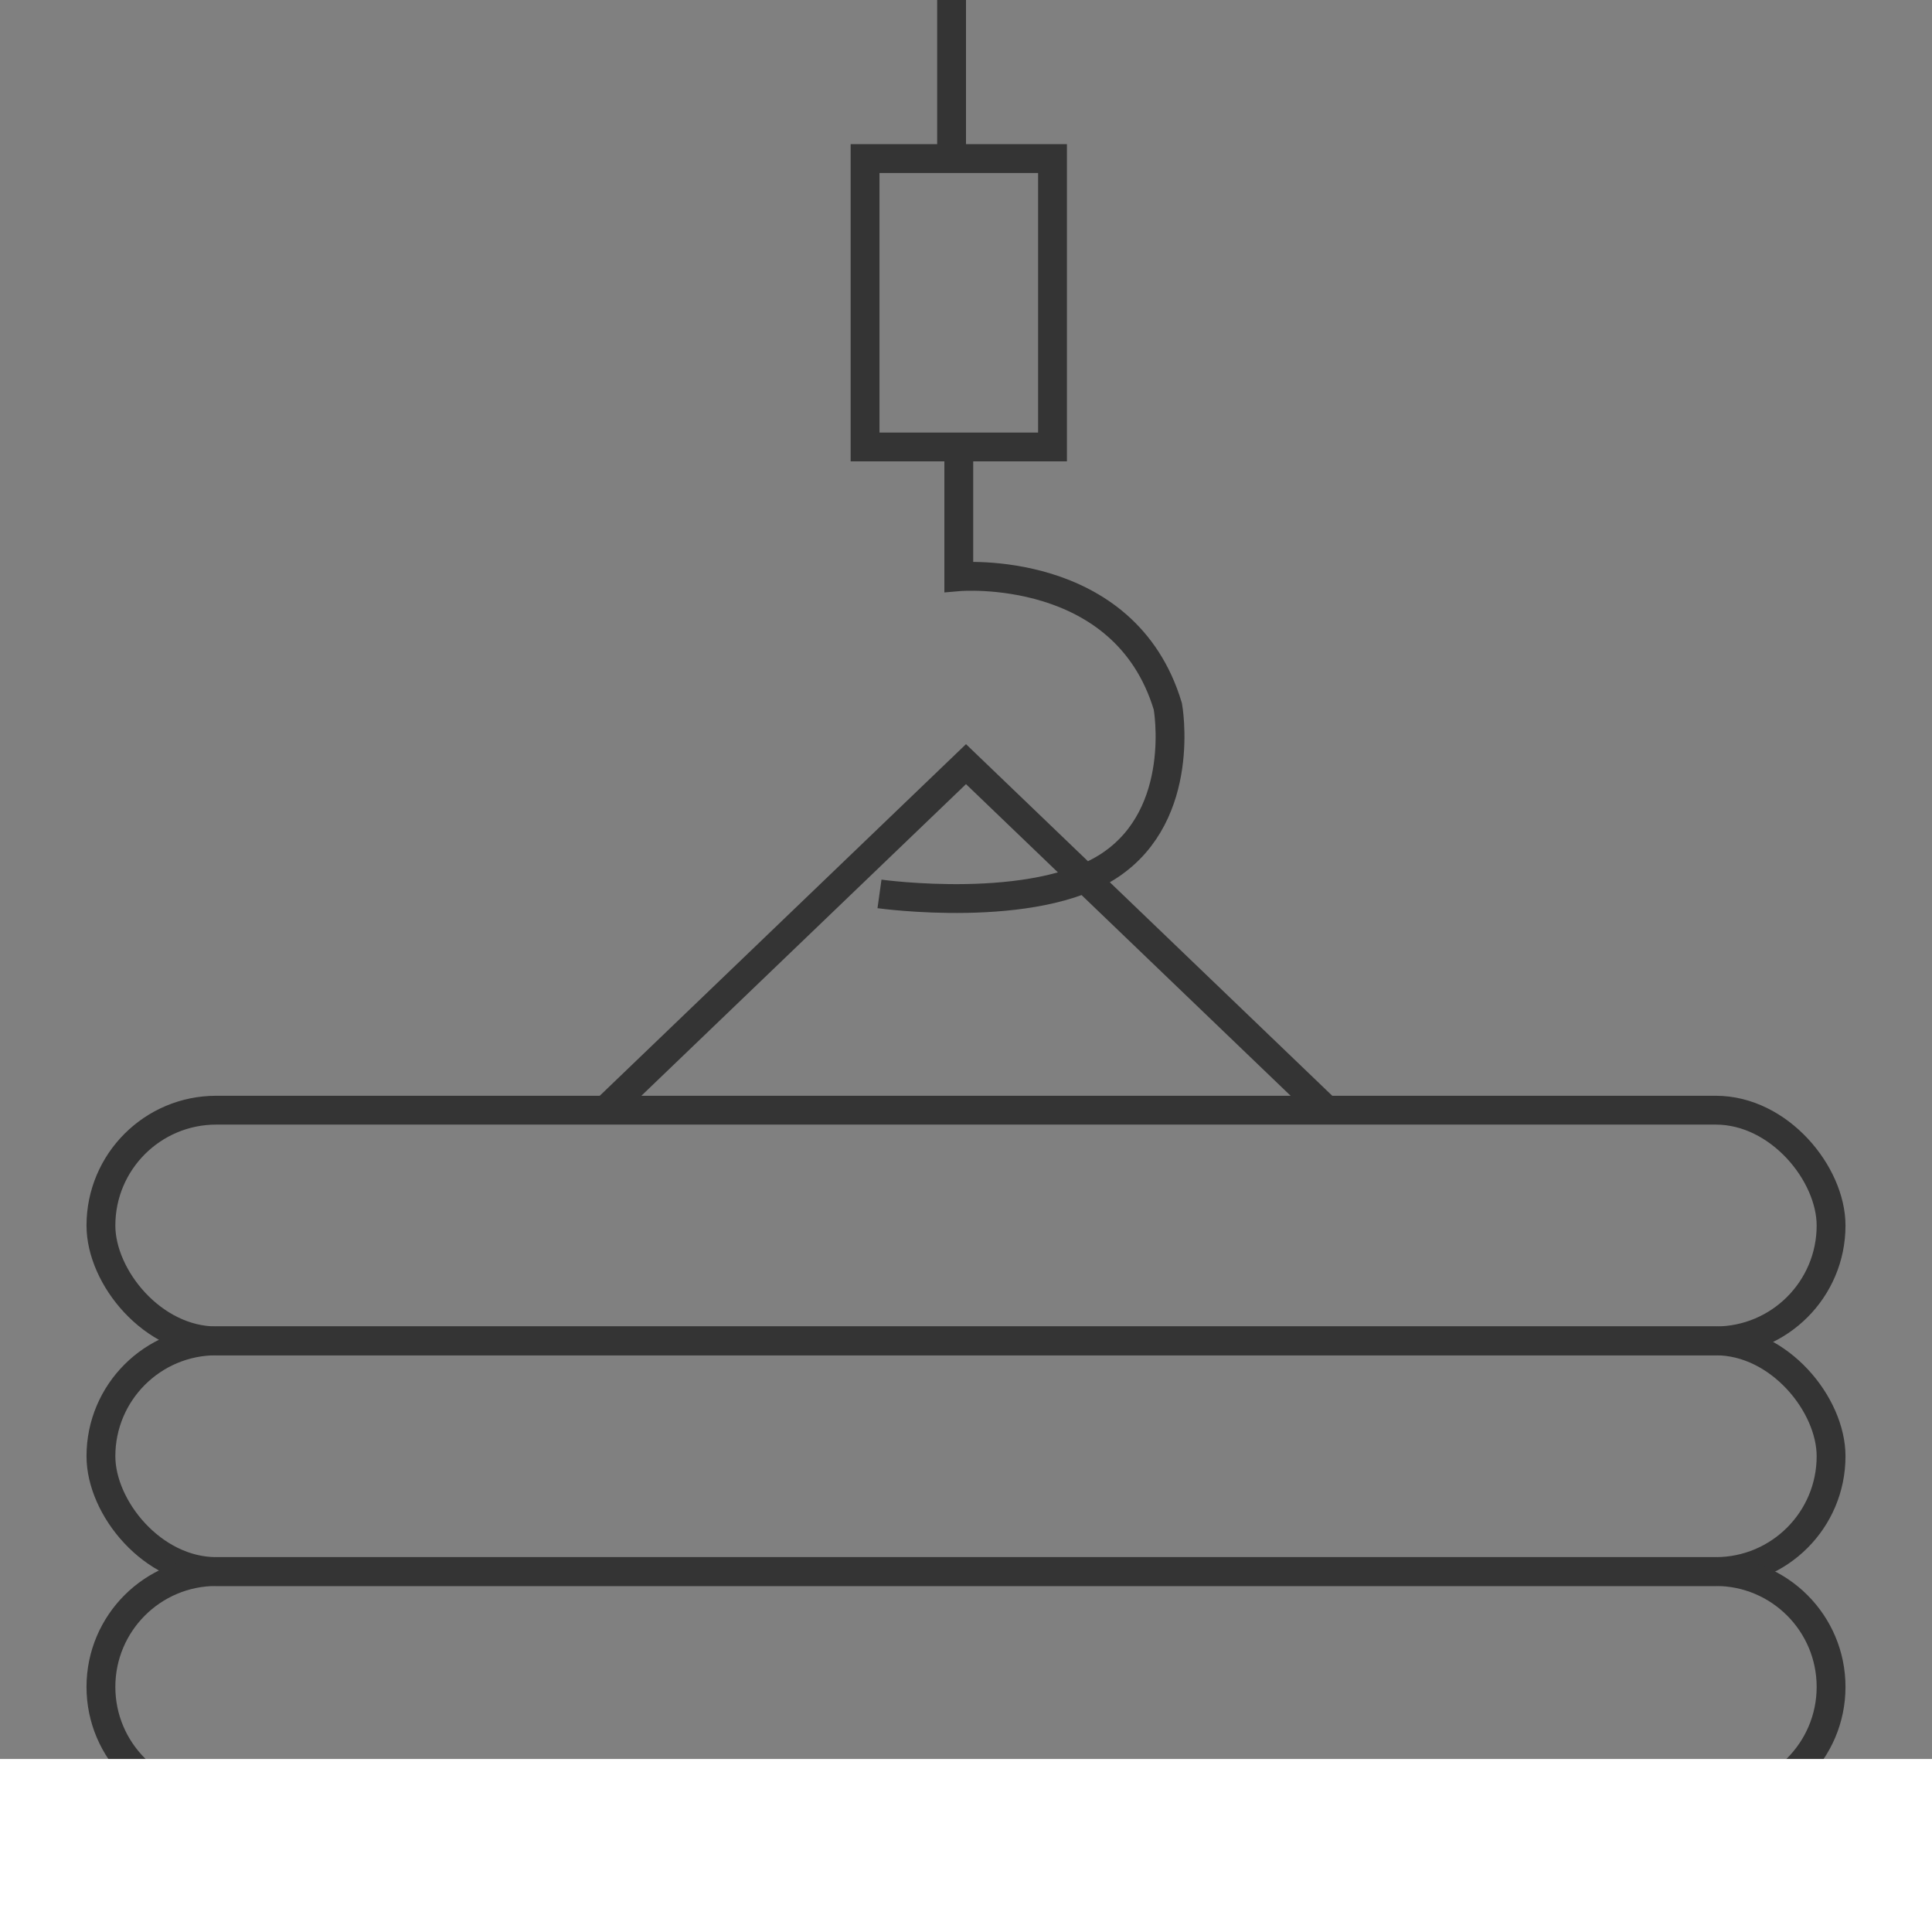
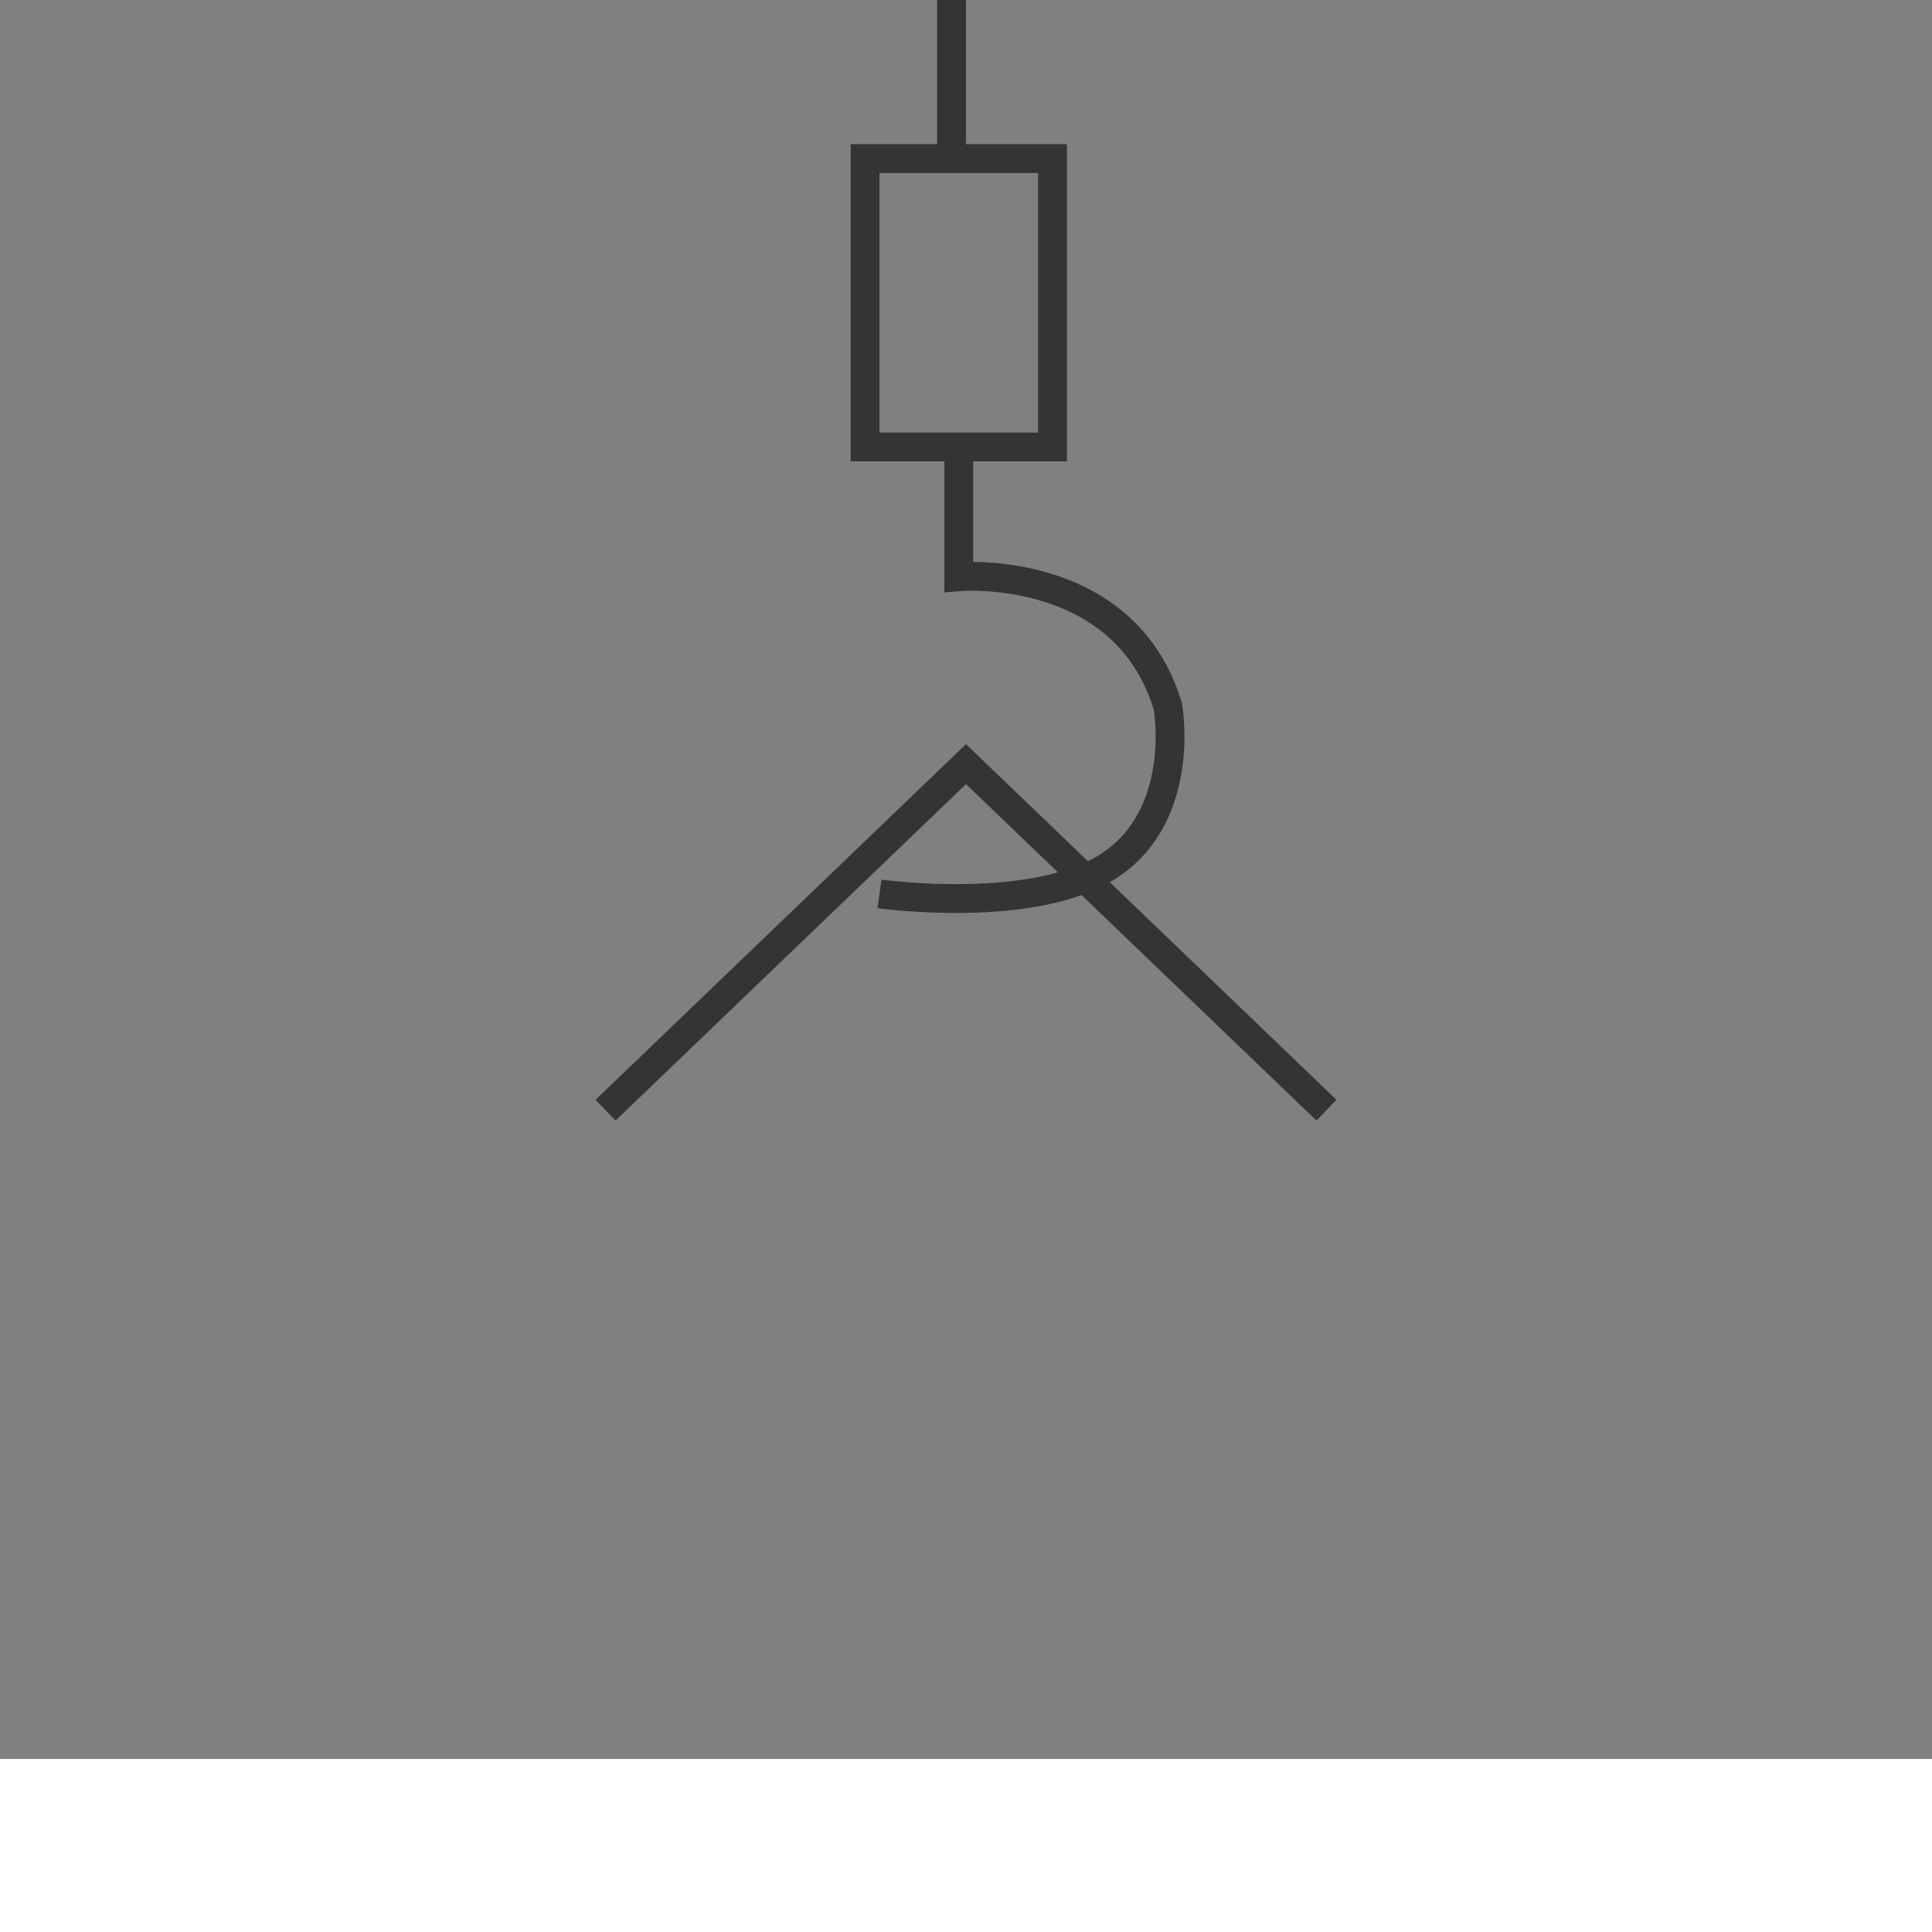
<svg xmlns="http://www.w3.org/2000/svg" width="67" height="67" viewBox="0 0 67 67" fill="none">
  <rect x="0" y="0" width="67" height="67" fill="#808080" stroke="none" />
  <path d="M33 0V5.5M33 5.5H30V15.5H33.25M33 5.5H36.5V15.5H33.25M33.25 15.5V20C33.25 20 39 19.5 40.5 24.5C40.5 24.5 41.175 28.206 38.5 30C35.885 31.754 30.5 31 30.5 31M21 38.5L33.5 26.5L46 38.5" stroke="#343434" />
-   <rect x="3.5" y="38.5" width="60" height="8" rx="4" stroke="#343434" />
-   <rect x="3.5" y="46.5" width="60" height="8" rx="4" stroke="#343434" />
-   <path d="M7.5 54.5H59.5C61.709 54.5 63.5 56.291 63.5 58.5C63.5 60.709 61.709 62.5 59.5 62.5H7.5C5.291 62.5 3.5 60.709 3.5 58.5C3.5 56.291 5.291 54.5 7.5 54.5Z" stroke="#343434" />
  <rect y="61" width="67" height="6" fill="white" />
</svg>